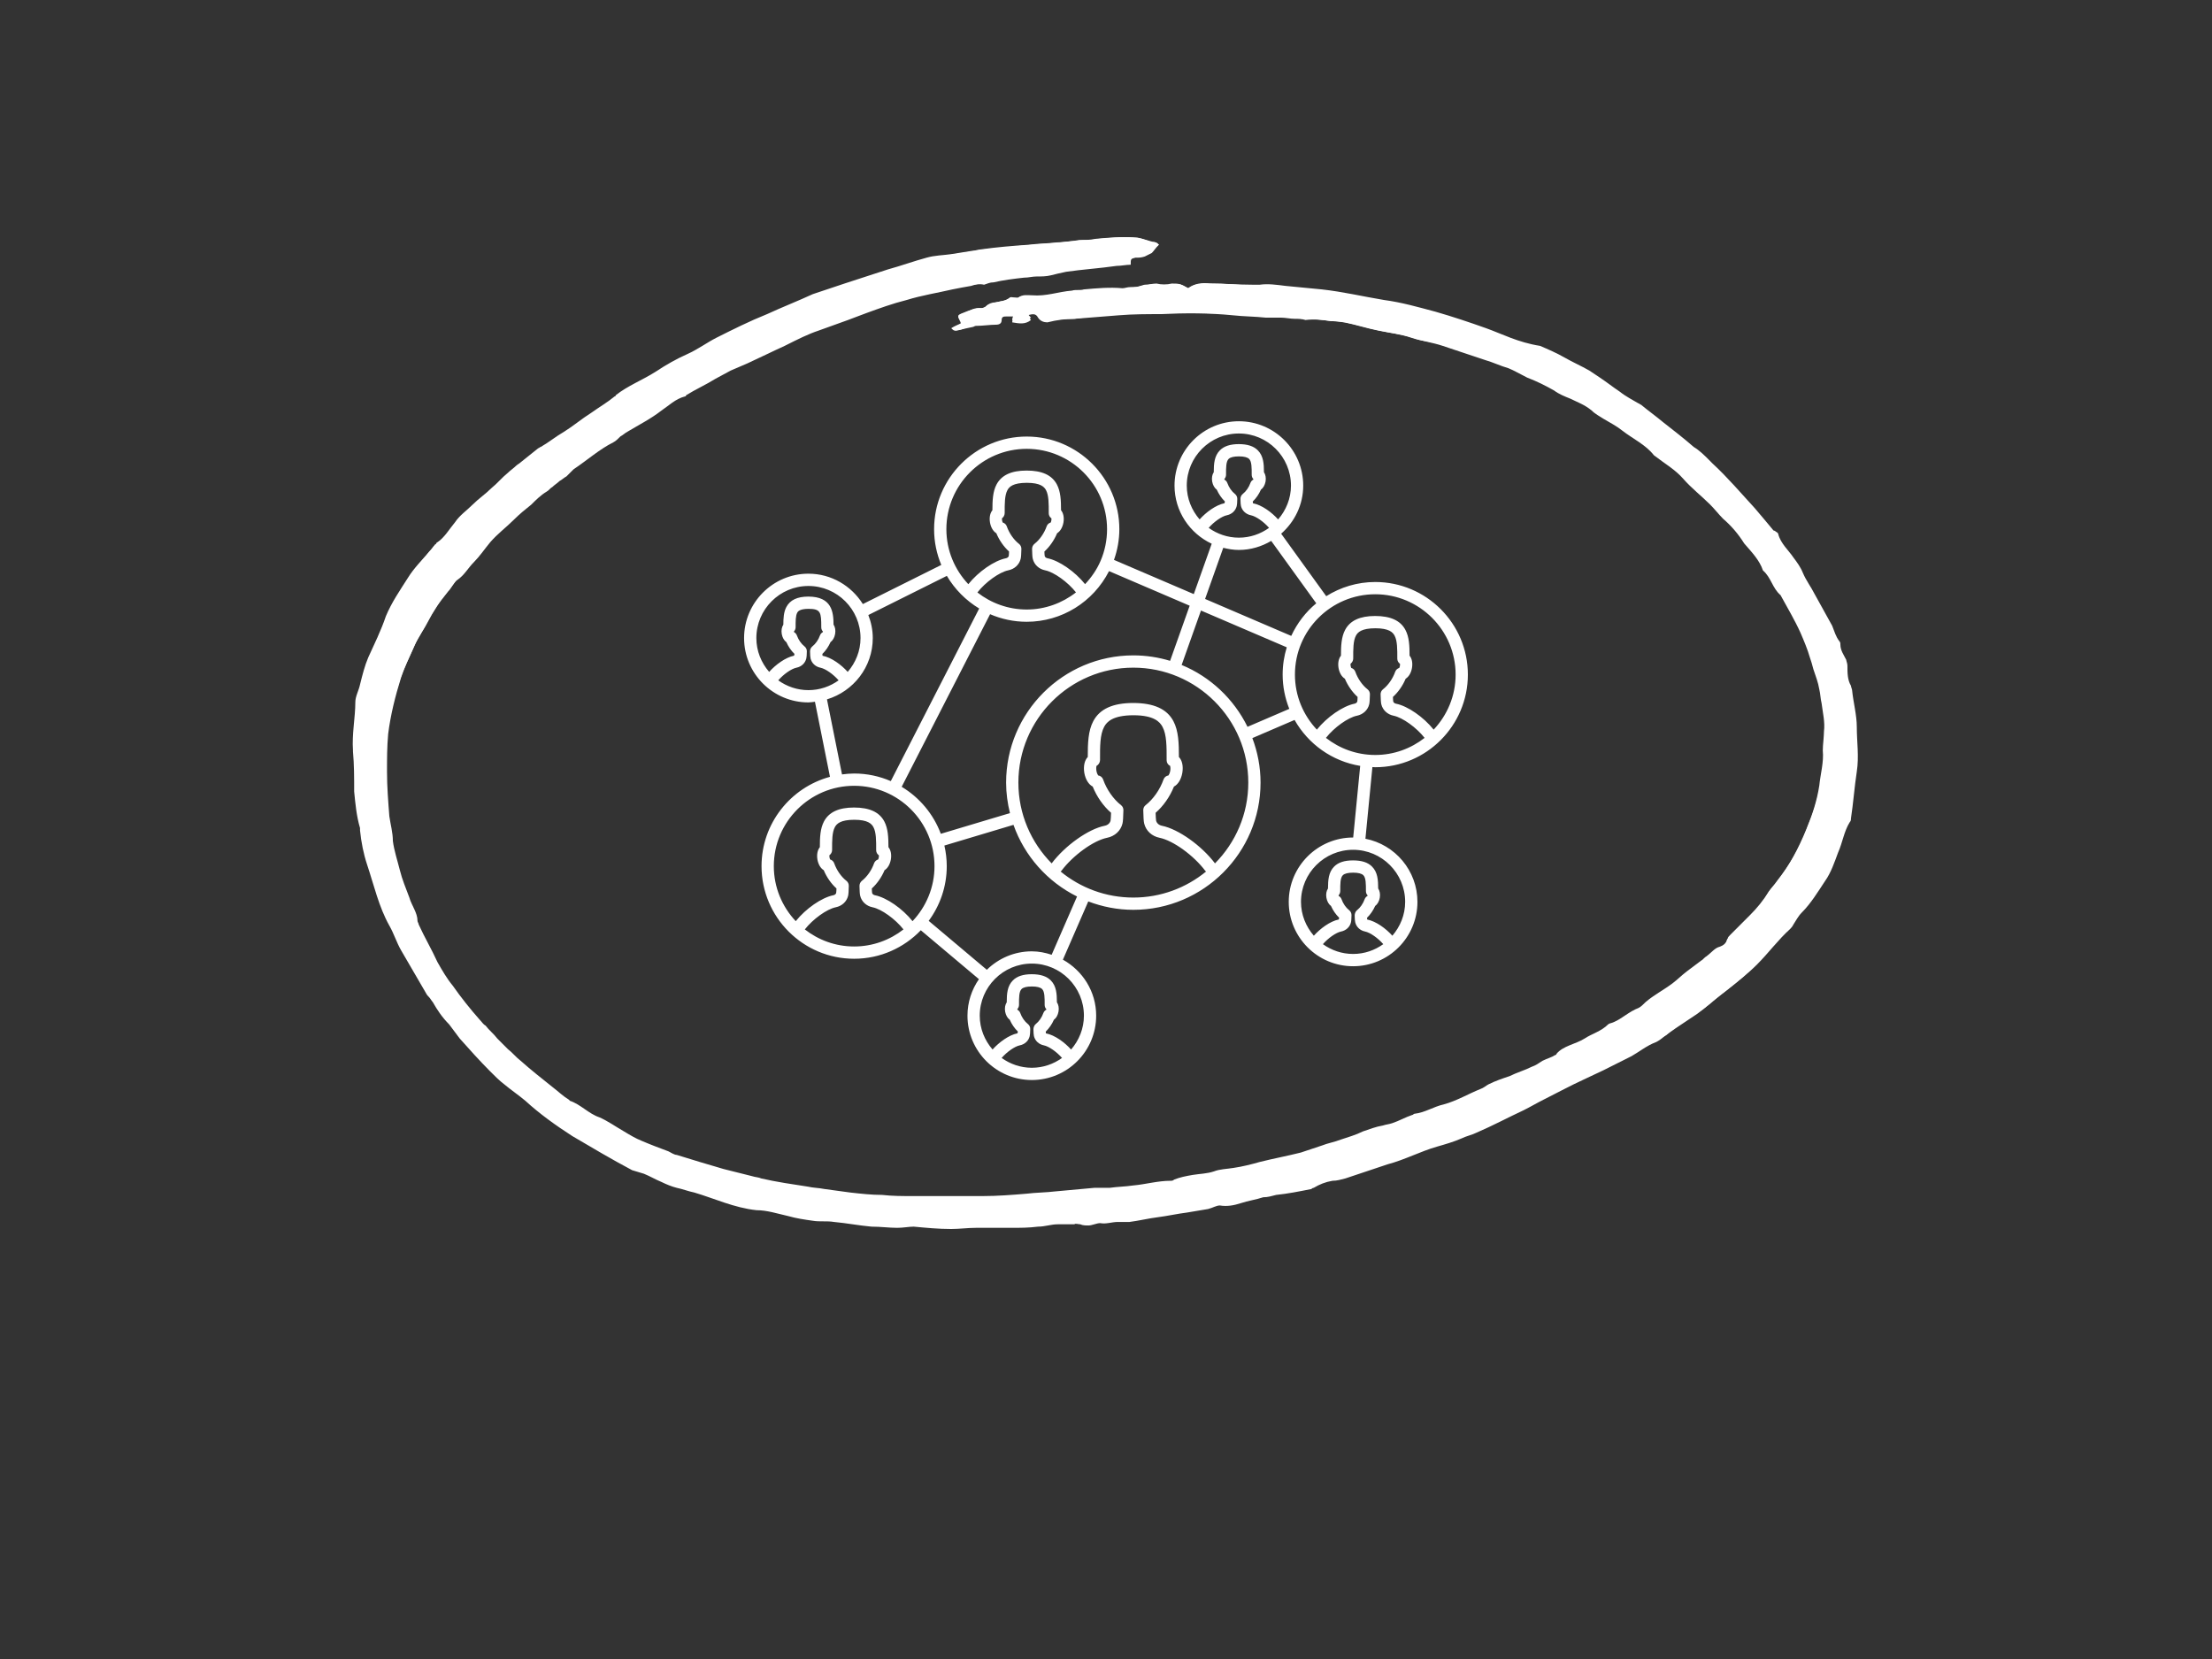
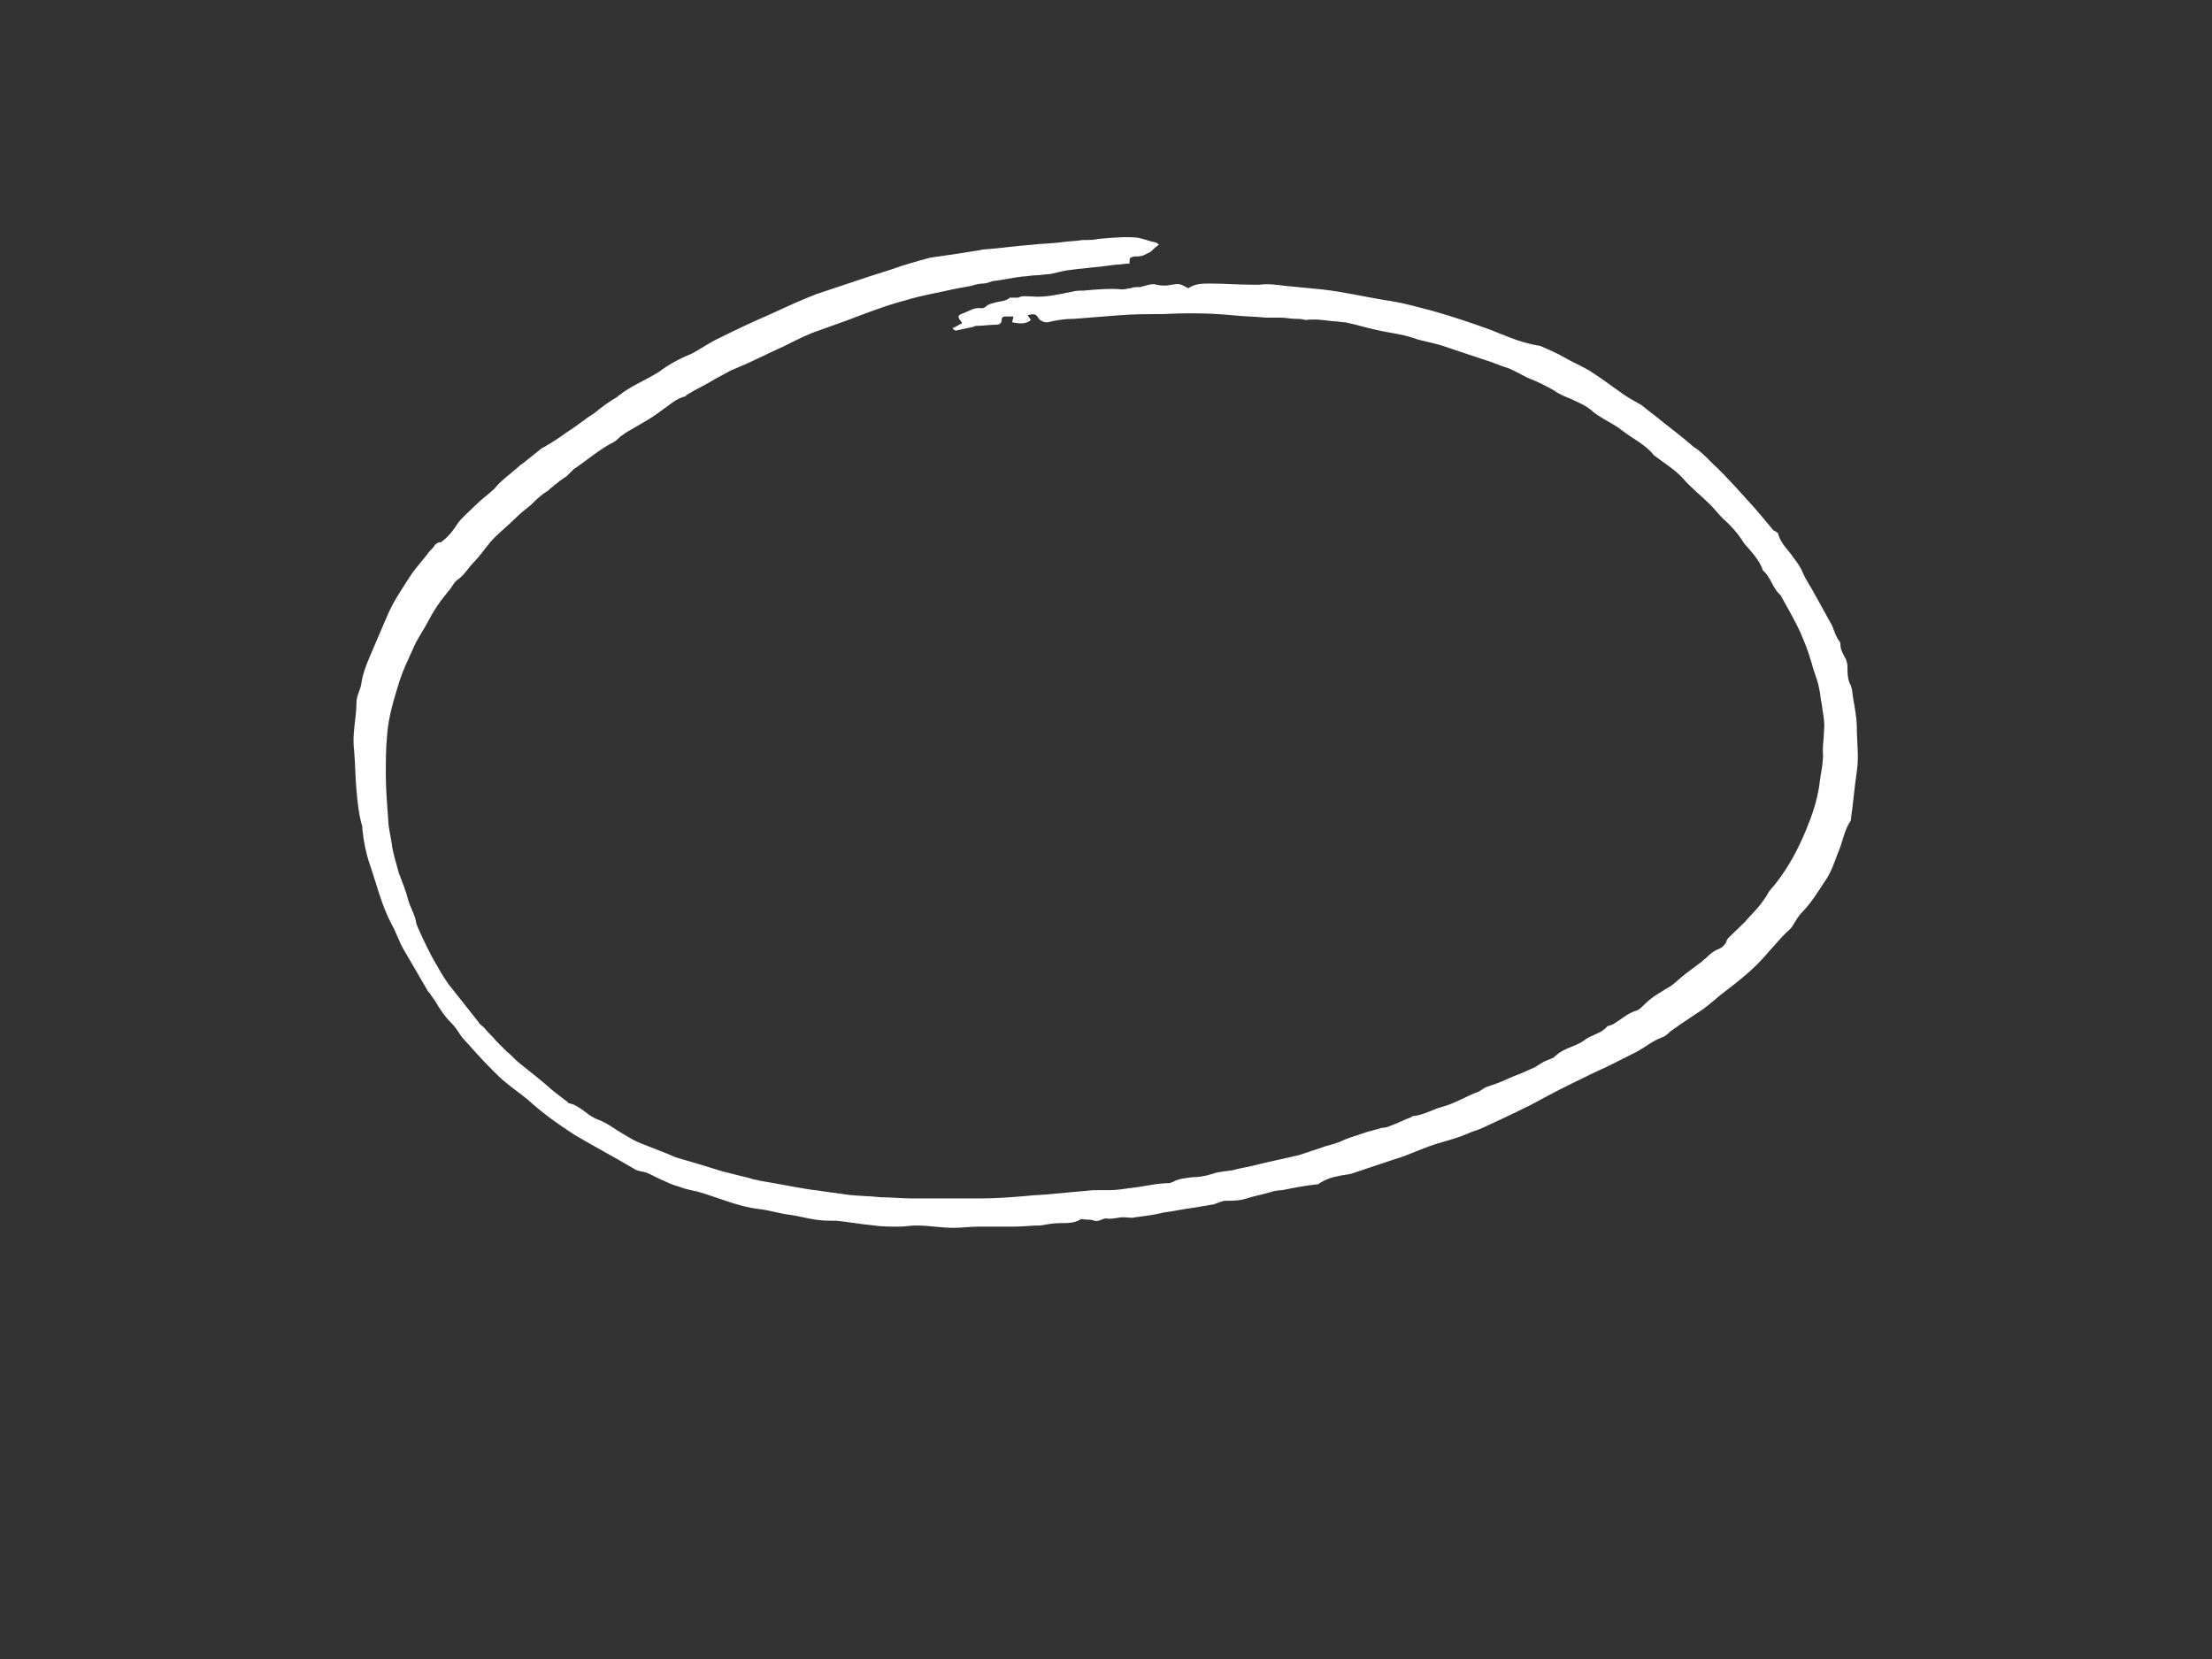
<svg xmlns="http://www.w3.org/2000/svg" width="456" zoomAndPan="magnify" viewBox="0 0 342 256.5" height="342" preserveAspectRatio="xMidYMid meet" version="1.0">
  <rect x="0" y="0" width="342" height="256.5" fill="#333333" stroke="none" />
  <defs>
    <clipPath id="8746a679a0">
      <path d="M 54 36.566 L 288 36.566 L 288 190 L 54 190 Z M 54 36.566 " clip-rule="nonzero" />
    </clipPath>
    <clipPath id="2cf18dd2fc">
-       <path d="M 54 36.566 L 287 36.566 L 287 190.016 L 54 190.016 Z M 54 36.566 " clip-rule="nonzero" />
-     </clipPath>
+       </clipPath>
    <clipPath id="d85f8246fe">
-       <path d="M 115.043 65 L 227 65 L 227 167 L 115.043 167 Z M 115.043 65 " clip-rule="nonzero" />
-     </clipPath>
+       </clipPath>
  </defs>
  <g clip-path="url(#8746a679a0)">
    <path fill="#ffffff" d="M 179.172 37.84 C 178.988 37.656 178.809 37.477 178.629 37.477 C 177.719 37.293 176.812 36.93 175.906 36.746 C 173.91 36.566 171.918 36.746 169.922 36.93 C 169.016 37.113 168.289 37.113 167.383 37.113 C 166.293 37.293 165.023 37.293 163.938 37.477 C 162.484 37.656 161.035 37.656 159.586 37.84 C 157.047 38.02 154.688 38.383 152.148 38.566 C 151.785 38.566 151.422 38.746 151.059 38.746 C 149.973 38.93 148.703 39.113 147.613 39.293 C 146.344 39.477 145.074 39.656 143.805 39.84 C 141.812 40.383 139.816 40.93 137.82 41.656 C 135.461 42.383 133.285 43.109 131.109 43.84 C 129.477 44.383 127.844 44.93 126.215 45.477 C 123.855 46.383 121.496 47.477 119.141 48.566 C 116.602 49.656 113.879 50.93 111.34 52.203 C 109.711 52.93 108.258 54.02 106.809 54.746 C 104.992 55.473 103.363 56.383 101.91 57.473 C 99.914 58.746 97.559 59.656 95.746 61.109 C 95.746 61.109 95.562 61.109 95.562 61.293 C 94.293 62.02 93.023 62.93 91.934 63.84 C 90.484 64.746 89.215 65.84 87.766 66.746 C 86.496 67.656 85.406 68.383 84.137 69.109 C 83.957 69.109 83.957 69.293 83.773 69.293 C 82.867 70.02 81.961 70.746 81.055 71.473 C 80.871 71.656 80.508 71.836 80.328 72.02 C 79.965 72.383 79.422 72.746 79.059 73.109 C 78.152 73.836 77.246 74.566 76.52 75.473 C 75.613 76.383 74.523 77.109 73.617 78.02 C 72.711 78.93 71.621 79.836 70.898 80.746 C 70.172 81.836 69.445 82.93 68.176 83.836 C 67.453 83.836 67.453 84.203 67.27 84.203 C 67.09 84.566 66.727 84.93 66.363 85.293 C 65.457 86.566 64.188 87.836 63.281 89.293 C 62.012 91.293 60.742 93.109 59.836 95.293 C 58.926 97.473 58.02 99.473 57.113 101.656 C 56.57 102.93 56.027 104.383 55.844 105.836 C 55.664 106.746 55.117 107.656 55.117 108.562 C 55.117 111.109 54.395 113.473 54.758 116.02 C 54.758 116.02 54.758 116.199 54.758 116.199 C 54.938 118.199 54.938 120.199 55.117 122.199 C 55.301 124.199 55.48 126.02 56.027 127.836 C 56.027 128.02 56.027 128.199 56.027 128.199 C 56.207 130.02 56.57 131.836 57.113 133.473 C 58.203 136.562 58.926 139.836 60.559 142.926 C 61.285 144.199 61.648 145.473 62.375 146.746 C 63.645 148.926 64.914 151.109 66.184 153.289 C 66.363 153.473 66.543 153.652 66.727 154.02 C 66.906 154.199 67.09 154.562 67.27 154.746 C 67.996 156.02 68.723 157.109 69.809 158.199 C 70.535 158.926 70.898 159.652 71.441 160.383 C 73.074 162.199 74.523 163.836 76.156 165.473 C 76.883 166.199 77.609 166.926 78.332 167.473 C 79.422 168.383 80.508 169.109 81.598 170.016 C 83.773 172.016 86.312 173.836 88.852 175.473 C 91.938 177.289 95.02 178.926 98.102 180.746 C 98.645 181.109 99.371 181.109 99.914 181.289 C 100.824 181.652 101.73 182.199 102.637 182.562 C 103.363 182.926 104.27 183.289 104.992 183.473 C 105.902 183.836 106.809 184.016 107.715 184.199 C 110.98 185.109 114.062 186.562 117.328 186.926 C 118.957 187.109 120.59 187.652 122.223 187.836 C 123.492 188.016 124.762 188.379 126.031 188.562 C 127.121 188.742 128.207 188.742 129.297 188.742 C 131.293 188.926 133.105 189.289 135.102 189.473 C 136.371 189.652 137.641 189.652 139.09 189.652 C 139.996 189.652 140.723 189.473 141.629 189.473 C 143.625 189.473 145.438 189.836 147.434 189.836 C 148.703 189.836 149.973 189.652 151.242 189.652 C 153.055 189.652 154.867 189.652 156.684 189.652 C 158.133 189.652 159.402 189.473 160.855 189.473 C 161.941 189.289 162.848 189.109 163.938 189.109 C 165.023 189.109 166.113 189.109 167.02 188.562 C 167.203 188.379 167.562 188.562 167.926 188.562 C 168.289 188.562 168.832 188.562 169.195 188.742 C 169.922 188.926 170.465 188.379 171.012 188.379 C 171.918 188.562 172.824 188.199 173.73 188.199 C 174.273 188.199 175 188.379 175.543 188.199 C 176.996 188.016 178.445 187.836 179.898 187.473 C 181.348 187.289 182.98 186.926 184.43 186.746 C 185.52 186.562 186.609 186.379 187.695 186.199 C 188.238 186.016 188.965 185.652 189.508 185.652 C 190.598 185.652 191.688 185.652 192.773 185.289 C 193.863 184.926 194.949 184.746 196.219 184.379 C 196.766 184.199 197.488 184.016 198.215 184.016 C 200.027 183.652 201.844 183.289 203.656 183.109 C 203.836 183.109 203.836 183.109 204.02 182.926 C 204.926 182.379 205.832 182.016 206.922 181.836 C 207.645 181.652 208.191 181.652 208.914 181.473 C 211.09 180.746 213.27 180.016 215.445 179.289 C 217.984 178.562 220.34 177.289 223.062 176.562 C 224.332 176.199 225.602 175.836 226.871 175.289 C 227.598 174.926 228.504 174.746 229.227 174.379 C 231.586 173.289 233.945 172.199 236.484 170.926 C 237.57 170.383 238.477 169.836 239.566 169.289 C 241.562 168.199 243.555 167.289 245.73 166.199 C 246.82 165.652 247.727 165.289 248.816 164.746 C 250.266 164.016 251.719 163.289 253.168 162.562 C 254.438 161.836 255.527 160.926 256.977 160.383 C 257.52 160.199 257.883 159.836 258.246 159.473 C 258.789 159.109 259.516 158.562 260.059 158.199 C 261.148 157.473 262.234 156.746 263.324 156.02 C 264.594 155.109 265.684 154.02 266.953 153.109 C 268.586 151.836 270.215 150.562 271.668 149.109 C 273.48 147.289 274.934 145.289 276.746 143.656 C 276.926 143.473 277.109 143.289 277.289 142.926 C 277.652 142.383 278.016 141.656 278.559 141.109 C 280.012 139.656 281.098 137.836 282.188 136.199 C 283.094 134.926 283.637 133.289 284.18 131.836 C 284.906 130.199 285.09 128.562 285.996 127.109 C 286.176 126.926 286.176 126.746 286.176 126.562 C 286.539 124.199 286.719 121.656 287.082 119.293 C 287.445 116.926 287.082 114.746 287.082 112.383 C 287.082 110.562 286.539 108.562 286.359 106.746 C 286.359 106.562 286.176 106.199 286.176 106.02 C 285.633 105.109 285.633 104.02 285.633 102.93 C 285.633 102.562 285.449 102.199 285.449 102.02 C 285.09 101.293 284.543 100.566 284.543 99.656 C 284.543 99.473 284.543 99.293 284.363 99.109 C 283.82 98.383 283.637 97.656 283.273 96.746 C 282.367 95.109 281.461 93.473 280.555 91.836 C 280.012 90.746 279.285 89.836 278.742 88.566 C 278.379 87.656 277.832 86.93 277.289 86.203 C 276.562 85.109 275.293 84.02 274.934 82.566 C 274.934 82.383 274.57 82.203 274.57 82.203 C 274.387 82.02 274.207 82.02 274.207 82.02 C 273.301 80.93 272.395 79.836 271.305 78.566 C 269.129 76.203 267.133 73.836 264.773 71.656 C 264.594 71.473 264.414 71.293 264.23 71.109 C 263.504 70.383 262.781 69.656 261.875 69.109 C 260.422 67.84 258.789 66.566 257.156 65.293 C 256.07 64.383 254.801 63.473 253.711 62.566 C 253.531 62.566 253.531 62.383 253.348 62.383 C 252.441 61.84 251.355 61.293 250.449 60.566 C 249.359 59.84 248.453 59.109 247.363 58.383 C 246.82 58.02 246.277 57.656 245.73 57.293 C 244.461 56.566 243.191 56.02 241.922 55.293 C 240.652 54.566 239.383 54.02 238.113 53.477 C 234.668 52.93 232.312 51.656 229.773 50.746 C 227.234 49.84 224.512 48.93 221.973 48.203 C 219.254 47.477 216.715 46.746 213.992 46.383 C 210.73 45.84 207.645 45.109 204.383 44.746 C 202.566 44.566 200.574 44.383 198.758 44.203 C 197.309 44.02 196.039 43.84 194.77 44.02 C 194.406 44.02 194.043 44.02 193.68 44.02 C 191.504 44.02 189.328 43.84 187.152 43.84 C 185.883 43.84 184.793 43.84 183.707 44.566 C 182.438 43.84 182.254 43.84 181.168 44.02 C 180.441 44.203 179.535 44.203 178.809 44.02 C 178.266 43.84 177.539 44.02 176.996 44.203 C 176.812 44.203 176.449 44.383 176.27 44.383 C 175.727 44.383 175.18 44.383 174.82 44.566 C 174.457 44.566 173.91 44.746 173.551 44.746 C 171.555 44.566 169.559 44.746 167.562 44.93 C 167.02 44.93 166.293 44.93 165.75 45.109 C 163.754 45.477 161.762 46.02 159.586 45.84 C 158.859 45.84 158.133 45.656 157.406 46.02 C 157.227 46.02 157.047 46.02 156.863 46.02 C 156.684 46.02 156.32 46.02 156.137 46.02 C 155.594 46.566 154.688 46.566 153.961 46.746 C 153.418 46.93 153.055 46.93 152.512 47.293 C 152.512 47.477 151.969 47.656 151.785 47.656 C 150.699 47.477 149.973 48.02 149.066 48.383 C 147.977 48.746 147.977 48.93 148.703 49.84 C 148.703 49.84 148.703 50.02 148.703 50.02 C 148.16 50.203 147.797 50.566 147.25 50.746 C 147.434 50.93 147.613 51.109 147.797 51.109 C 148.703 50.93 149.43 50.746 150.336 50.566 C 150.516 50.566 150.699 50.383 150.879 50.383 C 151.969 50.383 153.055 50.203 153.961 50.203 C 154.508 50.203 154.867 50.02 154.867 49.477 C 154.867 48.93 155.23 48.93 155.594 48.93 C 155.957 48.93 156.32 48.93 156.684 48.93 C 156.684 49.293 156.5 49.477 156.5 49.84 C 157.59 50.02 158.496 50.203 159.402 49.477 C 159.223 49.293 159.039 48.93 158.859 48.746 C 159.586 48.566 160.129 48.383 160.492 49.109 C 160.855 49.656 161.398 49.84 161.941 49.84 C 163.395 49.477 164.664 49.293 166.113 49.293 C 168.473 49.109 170.648 48.93 173.004 48.746 C 175.18 48.566 177.359 48.566 179.535 48.566 C 183.16 48.383 186.969 48.383 190.598 48.746 C 192.23 48.93 194.043 48.93 195.676 49.109 C 196.039 49.109 196.582 49.109 196.945 49.109 C 197.309 49.109 197.672 49.109 198.035 49.109 C 198.758 49.109 199.484 49.293 200.211 49.293 C 200.754 49.293 201.297 49.293 201.844 49.477 C 203.293 49.293 204.562 49.477 206.012 49.656 C 206.738 49.656 207.465 49.84 208.008 49.84 C 209.82 50.203 211.453 50.746 213.27 51.109 C 214.898 51.477 216.715 51.656 218.348 52.203 C 219.797 52.746 221.43 52.93 223.062 53.477 C 225.238 54.203 227.414 54.93 229.59 55.656 C 230.859 56.02 231.949 56.566 233.219 56.93 C 234.125 57.293 235.031 57.84 236.121 58.383 C 237.57 58.93 239.023 59.656 240.293 60.383 C 241.016 60.93 241.922 61.293 242.832 61.656 C 243.918 62.203 245.008 62.566 246.094 63.473 C 246.641 64.02 247.363 64.383 247.91 64.746 C 248.816 65.293 249.902 65.84 250.809 66.566 C 252.441 67.84 254.438 68.746 255.707 70.383 C 257.34 71.656 258.973 72.566 260.242 74.02 C 261.512 75.473 263.145 76.746 264.414 78.02 C 265.137 78.746 265.684 79.473 266.406 80.203 C 267.676 81.293 268.766 82.566 269.672 84.02 C 270.762 85.293 272.031 86.566 272.574 88.199 C 273.844 89.293 274.023 90.93 275.293 92.02 C 276.383 94.02 277.473 95.836 278.379 97.836 C 278.922 99.109 279.465 100.383 279.828 101.656 C 280.012 102.199 280.191 102.746 280.371 103.473 C 280.734 104.562 281.098 105.473 281.281 106.562 C 281.461 107.293 281.461 108.02 281.641 108.746 C 281.824 110.199 282.188 111.656 282.004 113.109 C 282.004 114.02 281.824 115.109 281.824 116.02 C 282.004 117.836 281.461 119.656 281.281 121.473 C 280.918 123.836 280.191 126.02 279.285 128.199 C 278.016 131.289 276.562 134.02 274.57 136.562 C 274.207 137.109 273.664 137.473 273.301 138.199 C 272.574 139.473 271.484 140.746 270.398 141.836 C 269.492 142.926 268.402 143.836 267.316 144.926 C 267.133 145.109 266.953 145.289 266.953 145.473 C 266.77 146.02 266.227 146.562 265.684 146.746 C 264.773 147.109 264.23 147.652 263.688 148.199 C 263.324 148.383 263.145 148.746 262.781 148.926 C 262.055 149.473 261.328 150.02 260.605 150.562 C 259.879 151.109 259.152 151.836 258.426 152.383 C 256.977 153.289 255.527 154.02 254.258 155.289 C 253.895 155.652 253.531 156.02 253.168 156.199 C 251.719 156.562 250.629 157.652 249.359 158.383 C 248.996 158.562 248.633 158.562 248.453 158.746 C 247.547 159.836 245.914 160.016 244.824 160.926 C 243.555 161.836 241.742 162.016 240.473 163.289 C 240.473 163.289 240.293 163.289 240.293 163.473 C 239.566 163.836 238.84 164.016 238.297 164.383 C 237.754 164.746 237.207 165.109 236.664 165.289 C 235.574 165.836 234.488 166.199 233.219 166.746 C 232.129 167.289 231.043 167.652 229.953 168.016 C 229.41 168.199 229.047 168.562 228.684 168.746 C 226.688 169.473 225.059 170.562 223.062 171.109 C 221.609 171.473 220.16 172.383 218.527 172.562 C 218.348 172.562 218.348 172.562 218.164 172.746 C 217.078 173.109 216.168 173.652 215.082 174.016 C 214.719 174.199 214.176 174.379 213.629 174.379 C 212.543 174.746 211.453 174.926 210.547 175.289 C 209.461 175.652 208.191 176.016 207.102 176.562 C 206.195 176.926 205.105 177.109 204.199 177.473 C 203.113 177.836 202.023 178.199 200.934 178.562 C 198.758 179.109 196.766 179.473 194.586 180.016 C 193.316 180.379 191.867 180.562 190.598 180.926 C 189.508 181.109 188.602 181.109 187.516 181.473 C 186.426 181.836 185.34 182.016 184.25 182.016 C 183.16 182.199 182.254 182.199 181.348 182.746 C 181.168 182.746 180.984 182.926 180.805 182.926 C 178.809 182.926 176.812 183.473 175 183.652 C 173.73 183.836 172.641 184.016 171.371 184.016 C 170.648 184.016 169.742 184.016 169.016 184.016 C 167.02 184.199 165.023 184.379 163.031 184.562 C 161.578 184.746 159.945 184.746 158.496 184.926 C 156.32 185.109 153.961 185.289 151.785 185.289 C 150.152 185.289 148.34 185.289 146.707 185.289 C 144.711 185.289 142.898 185.289 140.902 185.289 C 139.273 185.289 137.82 185.109 136.188 185.109 C 134.555 184.926 132.926 184.926 131.293 184.746 C 130.023 184.562 128.57 184.379 127.301 184.199 C 126.395 184.016 125.668 184.016 124.762 183.836 C 122.406 183.473 119.867 182.926 117.508 182.562 C 116.965 182.379 116.418 182.379 116.059 182.199 C 114.605 181.836 113.156 181.473 111.703 181.109 C 109.348 180.379 106.988 179.652 104.449 178.926 C 104.086 178.746 103.543 178.562 103.18 178.379 C 101.73 177.836 100.461 177.289 99.008 176.746 C 98.102 176.379 97.195 175.836 96.289 175.289 C 95.02 174.562 93.93 173.652 92.48 173.109 C 90.848 172.562 89.758 170.926 87.945 170.562 C 87.945 170.562 87.766 170.562 87.766 170.383 C 87.039 169.836 86.312 169.289 85.406 168.562 C 83.773 167.109 82.141 165.836 80.328 164.383 C 79.602 163.836 79.059 163.109 78.332 162.562 C 77.789 162.016 77.246 161.473 76.699 160.926 C 76.156 160.199 75.43 159.652 74.887 158.926 C 74.523 158.562 74.16 158.383 73.98 158.02 C 72.531 156.199 71.262 154.562 69.809 152.746 C 68.902 151.652 68.176 150.383 67.453 149.109 C 66.363 147.289 65.457 145.289 64.551 143.289 C 64.551 143.109 64.367 142.926 64.367 142.746 C 64.188 141.473 63.461 140.383 63.098 139.109 C 62.734 137.656 62.191 136.383 61.648 134.926 C 61.285 133.473 60.742 132.02 60.559 130.383 C 60.379 129.109 60.016 127.836 60.016 126.562 C 59.836 124.199 59.652 122.02 59.652 119.656 C 59.652 117.656 59.652 115.836 59.836 113.836 C 60.016 110.93 60.922 108.02 61.828 105.109 C 62.375 103.473 63.098 102.02 63.824 100.383 C 64.188 99.473 64.73 98.566 65.273 97.656 C 66 96.566 66.543 95.293 67.27 94.199 C 67.812 93.293 68.539 92.383 69.266 91.473 C 69.809 90.93 70.172 90.02 70.715 89.656 C 71.805 88.93 72.348 87.836 73.254 86.93 C 74.16 86.02 74.887 84.93 75.793 83.836 C 76.883 82.566 78.332 81.473 79.422 80.383 C 80.328 79.473 81.234 78.746 82.141 78.02 C 82.867 77.293 83.594 76.566 84.5 76.02 C 84.863 75.836 85.043 75.473 85.406 75.293 C 85.77 74.93 86.133 74.746 86.496 74.383 C 86.855 74.203 87.219 73.836 87.582 73.656 C 87.945 73.293 88.309 72.93 88.672 72.566 C 90.848 71.109 92.66 69.473 94.836 68.383 C 95.199 68.203 95.562 67.84 95.926 67.473 C 96.289 67.293 96.652 66.93 97.016 66.746 C 98.828 65.656 100.641 64.746 102.273 63.473 C 103.363 62.746 104.449 61.656 105.902 61.293 C 106.082 61.293 106.082 61.109 106.082 61.109 C 107.531 60.203 109.164 59.473 110.617 58.566 C 111.34 58.203 112.25 57.656 112.973 57.293 C 113.879 56.93 114.605 56.566 115.512 56.203 C 117.508 55.293 119.32 54.383 121.316 53.477 C 123.492 52.383 124.945 51.656 126.574 51.109 C 128.027 50.566 129.66 50.02 131.109 49.477 C 132.016 49.109 133.105 48.746 134.012 48.383 C 136.008 47.656 138.004 46.93 140.18 46.383 C 142.535 45.656 144.895 45.293 147.25 44.746 C 148.16 44.566 149.066 44.383 150.152 44.203 C 150.699 44.02 151.422 43.84 151.969 43.84 C 152.512 43.84 152.875 43.656 153.418 43.477 C 155.051 43.293 156.5 42.93 158.133 42.746 C 158.859 42.746 159.402 42.566 160.129 42.566 C 160.855 42.566 161.578 42.383 162.305 42.383 C 163.031 42.203 163.938 42.02 164.664 41.84 C 167.203 41.477 169.922 41.293 172.461 40.93 C 173.188 40.93 173.91 40.746 174.637 40.746 C 174.637 39.84 174.637 39.84 175.363 39.656 C 175.906 39.656 176.27 39.656 176.812 39.477 C 177.176 39.293 177.539 39.113 177.902 38.93 C 178.266 38.566 178.629 38.203 179.172 37.84 Z M 179.172 37.84 " fill-opacity="1" fill-rule="nonzero" />
  </g>
  <g clip-path="url(#2cf18dd2fc)">
-     <path fill="#ffffff" d="M 179.172 37.84 C 178.629 38.383 178.445 38.746 178.082 39.113 C 177.719 39.293 177.359 39.477 176.996 39.656 C 176.449 39.84 176.09 39.84 175.543 39.84 C 174.82 40.02 174.82 40.02 174.82 40.93 C 174.094 40.93 173.367 41.109 172.641 41.109 C 170.102 41.477 167.383 41.656 164.844 42.02 C 163.938 42.203 163.211 42.383 162.484 42.566 C 161.762 42.746 161.035 42.746 160.309 42.746 C 159.586 42.746 159.039 42.93 158.316 42.93 C 156.684 43.109 155.23 43.293 153.598 43.656 C 153.055 43.656 152.691 43.84 152.148 44.02 C 151.422 43.84 150.699 44.02 150.152 44.02 C 149.246 44.203 148.34 44.383 147.25 44.566 C 144.895 45.109 142.535 45.656 140.18 46.203 C 138.184 46.746 136.008 47.477 134.012 48.203 C 133.105 48.566 132.016 48.93 131.109 49.293 C 129.66 49.84 128.027 50.383 126.574 50.93 C 124.945 51.656 123.312 52.203 121.68 52.93 C 119.684 53.84 117.871 54.746 115.875 55.656 C 114.969 56.02 114.242 56.383 113.336 56.746 C 112.43 57.109 111.703 57.656 110.98 58.02 C 109.527 58.93 107.895 59.656 106.445 60.566 C 106.445 60.566 106.262 60.746 106.262 60.746 C 104.812 61.109 103.906 62.203 102.637 62.93 C 101.004 64.02 99.191 65.109 97.375 66.203 C 97.016 66.383 96.652 66.746 96.289 66.93 C 95.926 67.293 95.562 67.473 95.199 67.84 C 93.023 68.93 91.027 70.746 89.035 72.02 C 88.672 72.383 88.309 72.746 87.945 73.109 C 87.582 73.473 87.219 73.656 86.855 73.836 C 86.496 74.203 86.133 74.383 85.77 74.746 C 85.406 74.93 85.227 75.293 84.863 75.473 C 83.957 76.02 83.23 76.746 82.504 77.473 C 81.598 78.203 80.691 79.109 79.785 79.836 C 78.516 80.93 77.246 82.02 76.156 83.293 C 75.25 84.199 74.523 85.473 73.617 86.383 C 72.531 87.473 71.805 88.566 70.898 89.293 C 70.352 89.836 69.992 90.566 69.445 91.109 C 68.723 92.02 67.996 92.93 67.453 93.836 C 66.727 94.93 66 96.199 65.457 97.293 C 64.914 98.199 64.367 99.109 64.004 100.02 C 63.281 101.656 62.555 103.109 62.012 104.746 C 61.105 107.656 60.379 110.562 60.016 113.473 C 59.836 115.473 59.836 117.293 59.836 119.293 C 59.836 121.656 60.016 123.836 60.195 126.199 C 60.379 127.473 60.742 128.746 60.742 130.02 C 60.922 131.473 61.465 133.109 61.828 134.562 C 62.191 136.02 62.734 137.289 63.281 138.746 C 63.645 140.02 64.551 141.109 64.551 142.383 C 64.551 142.562 64.73 142.746 64.73 142.926 C 65.637 144.926 66.727 146.746 67.633 148.746 C 68.359 150.02 69.082 151.289 69.992 152.383 C 71.262 154.199 72.711 156.02 74.16 157.652 C 74.523 158.016 74.707 158.383 75.07 158.562 C 75.613 159.289 76.34 159.836 76.883 160.562 C 77.426 161.109 77.969 161.652 78.516 162.199 C 79.238 162.746 79.785 163.473 80.508 164.016 C 82.141 165.473 83.773 166.746 85.586 168.199 C 86.312 168.746 87.039 169.473 87.945 170.016 C 87.945 170.016 88.125 170.199 88.125 170.199 C 89.758 170.746 91.027 172.199 92.66 172.746 C 93.93 173.289 95.199 174.199 96.469 174.926 C 97.375 175.473 98.285 176.016 99.191 176.379 C 100.461 176.926 101.91 177.473 103.363 178.016 C 103.723 178.199 104.27 178.562 104.633 178.562 C 106.988 179.289 109.348 180.016 111.887 180.746 C 113.336 181.109 114.789 181.473 116.238 181.836 C 116.781 182.016 117.328 182.016 117.688 182.199 C 120.047 182.746 122.586 183.109 124.945 183.473 C 125.668 183.652 126.574 183.652 127.484 183.836 C 128.754 184.016 130.203 184.199 131.473 184.379 C 133.105 184.562 134.738 184.746 136.371 184.746 C 138.004 184.926 139.453 184.926 141.086 184.926 C 143.082 184.926 144.895 184.926 146.891 184.926 C 148.52 184.926 150.336 184.926 151.969 184.926 C 154.145 184.926 156.5 184.746 158.676 184.562 C 160.129 184.379 161.762 184.379 163.211 184.199 C 165.207 184.016 167.203 183.836 169.195 183.652 C 169.922 183.652 170.828 183.652 171.555 183.652 C 172.824 183.473 173.91 183.473 175.18 183.289 C 177.176 183.109 178.988 182.562 180.984 182.562 C 181.168 182.562 181.348 182.562 181.531 182.379 C 182.438 182.016 183.344 181.836 184.43 181.652 C 185.52 181.473 186.609 181.473 187.695 181.109 C 188.602 180.746 189.691 180.746 190.777 180.562 C 192.047 180.379 193.5 180.016 194.77 179.652 C 196.945 179.109 198.941 178.746 201.117 178.199 C 202.203 177.836 203.293 177.473 204.383 177.109 C 205.289 176.746 206.375 176.562 207.281 176.199 C 208.371 175.836 209.641 175.473 210.73 174.926 C 211.816 174.562 212.723 174.199 213.812 174.016 C 214.355 173.836 214.719 173.836 215.262 173.652 C 216.352 173.289 217.258 172.746 218.348 172.383 C 218.527 172.383 218.527 172.199 218.707 172.199 C 220.34 172.016 221.609 171.109 223.242 170.746 C 225.238 170.199 227.051 169.109 228.867 168.383 C 229.41 168.199 229.773 167.836 230.137 167.652 C 231.223 167.109 232.312 166.746 233.398 166.383 C 234.488 165.836 235.758 165.473 236.844 164.926 C 237.391 164.746 237.934 164.383 238.477 164.016 C 239.203 163.652 239.93 163.473 240.473 163.109 C 240.473 163.109 240.652 163.109 240.652 162.926 C 241.742 161.652 243.555 161.473 245.008 160.562 C 246.094 159.836 247.547 159.473 248.633 158.383 C 248.816 158.199 249.18 158.199 249.539 158.016 C 250.809 157.473 251.898 156.383 253.348 155.836 C 253.711 155.652 254.074 155.289 254.438 154.926 C 255.707 153.836 257.156 153.109 258.609 152.02 C 259.336 151.473 260.059 150.746 260.785 150.199 C 261.512 149.652 262.234 149.109 262.961 148.562 C 263.324 148.383 263.504 148.02 263.867 147.836 C 264.594 147.289 265.137 146.562 265.863 146.383 C 266.406 146.199 266.953 145.836 267.133 145.109 C 267.133 144.926 267.312 144.746 267.496 144.562 C 268.582 143.473 269.492 142.562 270.578 141.473 C 271.668 140.383 272.574 139.289 273.48 137.836 C 273.844 137.289 274.387 136.746 274.75 136.199 C 276.746 133.656 278.379 130.926 279.465 127.836 C 280.371 125.656 281.098 123.473 281.461 121.109 C 281.824 119.293 282.188 117.473 282.004 115.656 C 282.004 114.746 282.004 113.836 282.188 112.746 C 282.367 111.293 282.004 109.836 281.824 108.383 C 281.641 107.656 281.641 106.93 281.461 106.199 C 281.281 105.109 280.734 104.199 280.555 103.109 C 280.371 102.562 280.191 101.836 280.012 101.293 C 279.465 100.02 279.102 98.746 278.559 97.473 C 277.652 95.473 276.383 93.656 275.477 91.656 C 274.387 90.566 274.023 88.93 272.754 87.836 C 272.211 86.199 270.941 84.93 269.852 83.656 C 268.766 82.383 267.859 80.93 266.59 79.836 C 265.863 79.293 265.32 78.383 264.594 77.656 C 263.145 76.383 261.691 75.109 260.422 73.656 C 258.973 72.203 257.34 71.109 255.887 70.02 C 254.438 68.383 252.625 67.473 250.992 66.203 C 250.086 65.473 248.996 64.93 248.09 64.383 C 247.547 64.02 246.82 63.656 246.277 63.109 C 245.371 62.203 244.281 61.84 243.012 61.293 C 242.105 60.93 241.379 60.566 240.473 60.02 C 239.203 59.109 237.754 58.566 236.301 58.02 C 235.395 57.656 234.488 57.109 233.398 56.566 C 232.312 56.02 231.043 55.656 229.773 55.293 C 227.598 54.566 225.418 53.84 223.242 53.109 C 221.43 52.93 219.797 52.746 218.164 52.203 C 216.531 51.656 214.898 51.477 213.086 51.109 C 211.273 50.746 209.641 50.203 207.828 49.84 C 207.102 49.656 206.375 49.656 205.832 49.656 C 204.562 49.477 203.293 49.293 202.023 49.293 C 201.48 49.293 200.934 49.293 200.391 49.109 C 199.664 49.109 198.941 48.93 198.215 48.93 C 197.852 48.93 197.488 48.93 197.125 48.93 C 196.766 48.93 196.219 48.93 195.855 48.93 C 194.227 48.746 192.41 48.746 190.777 48.566 C 187.152 48.383 183.344 48.383 179.715 48.383 C 177.539 48.383 175.363 48.383 173.188 48.566 C 170.648 48.746 168.473 48.93 166.113 49.293 C 164.664 49.293 163.395 49.477 161.941 49.477 C 161.398 49.477 160.672 49.293 160.492 48.746 C 160.129 48.02 159.586 48.383 158.859 48.383 C 159.039 48.746 159.223 48.93 159.402 49.109 C 158.496 49.84 157.59 49.84 156.5 49.477 C 156.5 49.109 156.684 48.93 156.684 48.566 C 156.32 48.566 155.957 48.566 155.594 48.566 C 155.23 48.566 154.867 48.746 154.867 49.109 C 154.867 49.656 154.508 49.84 153.961 49.84 C 152.875 49.84 151.785 50.02 150.879 50.02 C 150.699 50.02 150.516 50.203 150.336 50.203 C 149.246 50.746 148.52 51.109 147.613 51.109 C 147.434 51.109 147.25 50.93 147.07 50.746 C 147.613 50.383 148.16 50.203 148.52 50.02 C 148.52 49.84 148.52 49.84 148.52 49.84 C 147.977 48.746 147.977 48.746 148.883 48.383 C 149.789 48.02 150.699 47.656 151.605 47.656 C 151.969 47.656 152.328 47.477 152.512 47.293 C 152.875 46.93 153.418 46.746 153.961 46.746 C 154.688 46.566 155.414 46.566 156.137 46.02 C 156.32 45.84 156.684 46.02 156.863 46.02 C 157.047 46.02 157.406 46.203 157.406 46.02 C 158.133 45.477 158.859 45.656 159.586 45.656 C 161.762 45.84 163.574 45.109 165.75 44.93 C 166.293 44.746 167.02 44.93 167.562 44.746 C 169.559 44.566 171.555 44.383 173.551 44.566 C 173.91 44.566 174.273 44.383 174.82 44.383 C 175.363 44.383 175.906 44.383 176.27 44.203 C 176.449 44.203 176.812 44.02 176.996 44.02 C 177.539 44.02 178.266 43.84 178.809 43.84 C 179.535 44.02 180.441 44.02 181.168 43.84 C 182.254 43.84 182.438 43.84 183.707 44.566 C 184.613 43.84 185.883 43.656 187.152 43.84 C 189.328 43.84 191.504 44.02 193.68 44.203 C 194.043 44.203 194.406 44.203 194.77 44.203 C 196.039 44.02 197.309 44.203 198.758 44.383 C 200.574 44.566 202.566 44.746 204.383 44.93 C 207.645 45.109 210.73 46.02 213.992 46.566 C 216.715 47.109 219.434 47.656 221.973 48.383 C 224.695 49.109 227.234 50.02 229.773 50.93 C 232.312 51.84 234.668 53.109 237.207 54.203 C 238.477 54.746 239.746 55.473 241.016 56.02 C 242.285 56.746 243.555 57.293 244.824 58.02 C 245.371 58.383 245.914 58.746 246.457 59.109 C 247.547 59.84 248.453 60.566 249.539 61.293 C 250.449 61.84 251.535 62.383 252.441 63.109 C 252.625 63.109 252.625 63.293 252.805 63.293 C 253.895 64.203 255.164 65.109 256.25 66.02 C 257.883 67.293 259.336 68.566 260.965 69.836 C 261.691 70.566 262.418 71.293 263.324 71.836 C 263.504 72.02 263.688 72.203 263.867 72.383 C 266.227 74.383 268.402 76.93 270.398 79.293 C 271.305 80.383 272.395 81.473 273.301 82.746 C 273.48 82.93 273.664 82.93 273.664 82.93 C 273.844 83.109 274.023 83.109 274.023 83.293 C 274.387 84.746 275.656 85.656 276.383 86.93 C 276.926 87.656 277.473 88.383 277.832 89.293 C 278.379 90.383 279.102 91.473 279.648 92.566 C 280.555 94.199 281.461 95.836 282.367 97.473 C 282.73 98.199 282.91 99.109 283.457 99.836 C 283.637 100.02 283.637 100.199 283.637 100.383 C 283.637 101.293 284 102.02 284.543 102.746 C 284.727 103.109 284.727 103.293 284.727 103.656 C 284.727 104.746 284.906 105.656 285.27 106.746 C 285.449 106.93 285.449 107.109 285.449 107.473 C 285.812 109.293 286.176 111.293 286.176 113.109 C 286.176 115.473 286.539 117.656 286.176 120.02 C 285.812 122.383 285.633 124.926 285.27 127.293 C 285.27 127.473 285.27 127.656 285.09 127.836 C 284.18 129.289 283.82 131.109 283.273 132.562 C 282.73 134.02 282.188 135.656 281.281 136.926 C 280.191 138.562 279.102 140.383 277.652 141.836 C 277.109 142.383 276.746 143.109 276.383 143.652 C 276.203 143.836 276.02 144.199 275.84 144.383 C 274.023 146.02 272.574 148.02 270.762 149.836 C 269.309 151.289 267.676 152.562 266.043 153.836 C 264.773 154.746 263.688 155.836 262.418 156.746 C 261.328 157.473 260.242 158.199 259.152 158.926 C 258.609 159.289 257.883 159.836 257.34 160.199 C 256.977 160.562 256.434 160.926 256.07 161.109 C 254.617 161.652 253.531 162.562 252.262 163.289 C 250.809 164.016 249.359 164.746 247.91 165.473 C 246.82 166.016 245.914 166.383 244.824 166.926 C 242.832 167.836 240.836 168.926 238.66 170.016 C 237.57 170.562 236.664 171.109 235.574 171.652 C 233.219 172.746 230.859 174.016 228.32 175.109 C 227.598 175.473 226.688 175.652 225.965 176.016 C 224.695 176.562 223.426 176.926 222.156 177.289 C 219.617 178.016 217.258 179.289 214.539 180.016 C 212.359 180.746 210.184 181.473 208.008 182.199 C 207.281 182.379 206.738 182.562 206.012 182.562 C 204.926 182.746 204.02 183.109 203.113 183.652 C 203.113 183.652 202.93 183.652 202.75 183.836 C 200.934 184.199 199.121 184.562 197.309 184.746 C 196.582 184.926 196.039 185.109 195.312 185.109 C 194.227 185.473 192.957 185.652 191.867 186.016 C 190.777 186.379 189.691 186.562 188.602 186.379 C 188.059 186.379 187.516 186.742 186.789 186.926 C 185.699 187.109 184.613 187.289 183.523 187.473 C 182.074 187.652 180.441 188.016 178.988 188.199 C 177.539 188.379 176.09 188.742 174.637 188.926 C 174.094 188.926 173.367 188.926 172.824 188.926 C 171.918 188.926 171.012 189.289 170.102 189.109 C 169.559 189.109 168.832 189.473 168.289 189.473 C 167.926 189.473 167.383 189.473 167.02 189.289 C 166.656 189.289 166.293 189.109 166.113 189.289 C 165.57 189.289 164.664 189.289 163.574 189.289 C 162.484 189.289 161.578 189.652 160.492 189.652 C 159.039 189.836 157.77 189.836 156.32 189.836 C 154.508 189.836 152.691 189.836 150.879 189.836 C 149.609 189.836 148.34 190.016 147.07 190.016 C 145.074 190.016 143.262 189.836 141.266 189.652 C 140.543 189.652 139.633 189.836 138.727 189.836 C 137.457 189.836 136.188 189.652 134.738 189.652 C 132.742 189.473 130.93 189.109 128.934 188.926 C 127.844 188.742 126.758 188.926 125.668 188.742 C 124.398 188.562 123.129 188.379 121.859 188.016 C 120.227 187.652 118.598 187.109 116.965 187.109 C 113.52 186.746 110.434 185.289 107.352 184.379 C 106.445 184.199 105.539 183.836 104.633 183.652 C 103.906 183.473 103 183.109 102.273 182.746 C 101.367 182.379 100.461 181.836 99.555 181.473 C 99.008 181.289 98.285 181.109 97.738 180.926 C 94.656 179.289 91.574 177.473 88.488 175.652 C 85.949 174.016 83.41 172.199 81.234 170.199 C 80.148 169.289 79.059 168.562 77.969 167.652 C 77.246 167.109 76.52 166.383 75.793 165.652 C 74.16 164.016 72.531 162.199 71.078 160.562 C 70.535 159.836 69.992 159.109 69.445 158.383 C 68.359 157.289 67.633 156.199 66.906 154.926 C 66.727 154.746 66.543 154.383 66.363 154.199 C 66.184 154.02 66 153.836 65.82 153.473 C 64.551 151.289 63.281 149.109 62.012 146.926 C 61.285 145.652 60.922 144.383 60.195 143.109 C 58.566 140.199 57.84 136.926 56.75 133.656 C 56.207 132.02 55.844 130.199 55.664 128.383 C 55.664 128.199 55.664 128.02 55.664 128.02 C 55.117 126.199 54.938 124.199 54.758 122.383 C 54.758 120.199 54.758 118.199 54.574 116.199 C 54.574 116.199 54.574 116.02 54.574 116.02 C 54.395 113.473 54.938 110.93 54.938 108.562 C 54.938 107.656 55.48 106.746 55.664 105.836 C 56.027 104.383 56.387 102.93 56.934 101.656 C 57.84 99.656 58.926 97.473 59.652 95.293 C 60.559 93.109 61.828 91.293 63.098 89.293 C 64.004 87.836 65.273 86.566 66.363 85.293 C 66.727 84.93 66.906 84.566 67.27 84.203 C 67.453 84.203 67.453 83.836 67.633 83.836 C 68.723 83.109 69.445 81.836 70.352 80.746 C 71.078 79.656 72.168 78.93 73.074 78.02 C 73.98 77.109 75.07 76.383 75.977 75.473 C 76.883 74.746 77.609 73.836 78.516 73.109 C 78.879 72.746 79.422 72.383 79.785 72.02 C 79.965 71.836 80.328 71.656 80.508 71.473 C 81.418 70.746 82.324 70.02 83.23 69.293 C 83.41 69.293 83.41 69.109 83.594 69.109 C 84.863 68.383 85.949 67.473 87.219 66.746 C 88.672 65.84 89.941 64.746 91.391 63.84 C 92.66 62.93 93.93 62.203 95.02 61.293 C 95.02 61.293 95.199 61.293 95.199 61.109 C 97.016 59.656 99.371 58.746 101.367 57.473 C 103 56.383 104.633 55.473 106.262 54.746 C 107.895 54.02 109.348 52.93 110.797 52.203 C 113.336 50.93 115.875 49.656 118.598 48.566 C 120.953 47.477 123.312 46.566 125.668 45.477 C 127.301 44.93 128.934 44.383 130.566 43.84 C 132.742 43.109 135.102 42.383 137.277 41.656 C 139.273 41.109 141.266 40.383 143.262 39.84 C 144.531 39.477 145.801 39.477 147.07 39.293 C 148.16 39.113 149.43 38.93 150.516 38.746 C 150.879 38.746 151.242 38.566 151.605 38.566 C 154.145 38.203 156.5 38.02 159.039 37.84 C 160.492 37.656 161.941 37.656 163.395 37.477 C 164.48 37.477 165.75 37.293 166.84 37.113 C 167.746 37.113 168.473 37.113 169.379 36.93 C 171.371 36.746 173.367 36.566 175.363 36.746 C 176.27 36.746 177.176 37.113 178.082 37.477 C 178.629 37.293 178.988 37.656 179.172 37.84 Z M 149.066 49.84 C 149.43 50.02 149.609 50.02 149.973 50.02 C 150.152 50.02 150.336 49.84 150.516 49.84 C 150.516 49.656 150.516 49.293 150.516 49.109 C 149.973 48.746 149.43 48.93 149.066 49.84 Z M 152.691 49.656 C 152.512 49.109 152.148 49.109 151.785 49.656 C 152.328 49.656 152.512 49.656 152.691 49.656 Z M 152.691 49.656 " fill-opacity="1" fill-rule="nonzero" />
-   </g>
+     </g>
  <path fill="#ffffff" d="M 149.066 49.84 C 149.609 48.93 149.973 48.746 150.336 49.109 C 150.516 49.293 150.516 49.477 150.336 49.84 C 150.336 50.02 149.973 50.02 149.789 50.02 C 149.609 50.203 149.43 50.02 149.066 49.84 Z M 149.066 49.84 " fill-opacity="1" fill-rule="nonzero" />
-   <path fill="#ffffff" d="M 152.691 49.656 C 152.512 49.656 152.328 49.656 151.785 49.656 C 152.328 49.109 152.512 49.109 152.691 49.656 Z M 152.691 49.656 " fill-opacity="1" fill-rule="nonzero" />
  <g clip-path="url(#d85f8246fe)">
-     <path fill="#ffffff" d="M 212.629 89.984 C 209.844 89.984 207.254 90.797 205.051 92.176 L 198.082 82.516 C 200.156 80.691 201.492 78.051 201.492 75.078 C 201.492 69.59 197.027 65.129 191.543 65.129 C 186.055 65.129 181.594 69.59 181.594 75.078 C 181.594 79.059 183.957 82.477 187.344 84.066 L 184.574 91.855 L 172.234 86.566 C 172.773 85.043 173.062 83.453 173.062 81.816 C 173.062 73.922 166.637 67.496 158.742 67.496 C 150.848 67.496 144.422 73.922 144.422 81.816 C 144.422 83.773 144.82 85.641 145.535 87.344 L 133.406 93.395 C 131.645 90.586 128.547 88.699 124.992 88.699 C 119.508 88.699 115.043 93.164 115.043 98.652 C 115.043 104.137 119.508 108.602 124.992 108.602 C 125.34 108.602 125.664 108.531 126 108.5 L 128.324 120.105 C 122.238 121.754 117.742 127.312 117.742 133.914 C 117.742 141.809 124.164 148.234 132.059 148.234 C 136.109 148.234 139.762 146.539 142.367 143.828 L 151.355 151.391 C 150.242 152.996 149.582 154.938 149.582 157.035 C 149.582 162.523 154.047 166.984 159.535 166.984 C 165.02 166.984 169.48 162.523 169.48 157.035 C 169.48 153.301 167.391 150.078 164.336 148.375 L 168.258 139.371 C 170.43 140.195 172.77 140.668 175.227 140.668 C 186.07 140.668 194.895 131.844 194.895 121 C 194.895 118.574 194.434 116.262 193.629 114.117 L 200.156 111.312 C 202.25 115.02 205.945 117.699 210.301 118.414 L 209.219 129.492 C 209.215 129.492 209.211 129.488 209.203 129.488 C 203.719 129.488 199.254 133.953 199.254 139.438 C 199.254 144.926 203.719 149.391 209.203 149.391 C 214.691 149.391 219.152 144.926 219.152 139.438 C 219.152 134.605 215.684 130.574 211.109 129.68 L 212.188 118.598 C 212.336 118.605 212.48 118.621 212.629 118.621 C 220.527 118.621 226.949 112.199 226.949 104.301 C 226.949 96.406 220.527 89.984 212.629 89.984 Z M 204.535 145.977 C 205.348 145.043 206.551 144.188 207.348 144.023 C 208.113 143.871 208.699 143.324 208.871 142.613 C 208.93 142.387 208.938 142.086 208.957 141.504 C 208.965 141.199 208.832 140.91 208.594 140.727 C 208.094 140.336 207.656 139.707 207.422 139.043 C 207.34 138.812 207.176 138.629 206.973 138.52 C 206.969 138.488 206.961 138.457 206.957 138.43 C 207.121 138.25 207.219 138.012 207.219 137.758 C 207.215 136.668 207.215 135.727 207.613 135.324 C 207.879 135.059 208.406 134.926 209.215 134.922 C 210 134.926 210.527 135.059 210.793 135.324 C 211.191 135.727 211.188 136.668 211.188 137.781 C 211.188 138.035 211.285 138.266 211.445 138.438 C 211.441 138.465 211.438 138.492 211.434 138.52 C 211.227 138.629 211.066 138.812 210.984 139.043 C 210.75 139.707 210.312 140.336 209.812 140.727 C 209.574 140.91 209.441 141.273 209.449 141.574 C 209.465 142.086 209.477 142.387 209.535 142.602 C 209.711 143.328 210.293 143.871 211.055 144.023 C 211.855 144.184 213.059 145.043 213.871 145.977 C 212.551 146.922 210.949 147.492 209.203 147.492 C 207.461 147.492 205.855 146.922 204.535 145.977 Z M 217.254 139.438 C 217.254 141.445 216.492 143.258 215.273 144.672 C 214.293 143.574 212.754 142.434 211.379 142.168 C 211.367 142.105 211.363 142.012 211.359 141.895 C 211.875 141.395 212.312 140.758 212.617 140.07 C 212.965 139.816 213.23 139.367 213.332 138.789 C 213.422 138.234 213.324 137.727 213.082 137.371 C 213.078 136.066 213.004 134.855 212.133 133.984 C 211.496 133.34 210.543 133.027 209.184 133.027 C 207.863 133.027 206.91 133.34 206.273 133.984 C 205.406 134.852 205.328 136.059 205.324 137.371 C 205.082 137.73 204.98 138.238 205.078 138.805 C 205.18 139.375 205.441 139.82 205.789 140.074 C 206.094 140.758 206.527 141.391 207.043 141.887 C 207.031 142.004 207.012 142.102 206.977 142.164 C 205.645 142.434 204.113 143.574 203.133 144.672 C 201.914 143.258 201.148 141.445 201.148 139.438 C 201.148 135 204.766 131.387 209.203 131.387 C 213.645 131.387 217.254 135 217.254 139.438 Z M 190.934 76.367 C 190.434 75.977 189.996 75.344 189.762 74.68 C 189.68 74.449 189.516 74.27 189.312 74.16 C 189.305 74.129 189.301 74.098 189.297 74.066 C 189.461 73.891 189.559 73.652 189.559 73.398 C 189.555 72.305 189.555 71.363 189.953 70.961 C 190.215 70.699 190.746 70.562 191.555 70.562 C 192.34 70.562 192.867 70.699 193.133 70.961 C 193.531 71.363 193.531 72.305 193.527 73.418 C 193.527 73.672 193.625 73.902 193.789 74.074 C 193.781 74.102 193.777 74.133 193.773 74.156 C 193.566 74.266 193.402 74.449 193.324 74.684 C 193.09 75.348 192.652 75.977 192.152 76.367 C 191.918 76.551 191.781 76.836 191.789 77.137 C 191.805 77.742 191.816 78.027 191.871 78.242 C 192.047 78.961 192.633 79.508 193.395 79.664 C 194.195 79.824 195.398 80.68 196.211 81.613 C 194.891 82.559 193.285 83.129 191.543 83.129 C 189.801 83.129 188.195 82.559 186.875 81.613 C 187.688 80.68 188.891 79.824 189.691 79.664 C 190.453 79.508 191.035 78.961 191.211 78.242 C 191.266 78.027 191.281 77.742 191.297 77.137 C 191.305 76.836 191.168 76.551 190.934 76.367 Z M 183.488 75.078 C 183.488 70.637 187.102 67.023 191.543 67.023 C 195.98 67.023 199.598 70.637 199.598 75.078 C 199.598 77.082 198.832 78.898 197.613 80.309 C 196.629 79.211 195.094 78.07 193.719 77.812 C 193.707 77.746 193.703 77.648 193.695 77.531 C 194.215 77.035 194.652 76.398 194.953 75.707 C 195.305 75.453 195.566 75.008 195.672 74.434 C 195.762 73.871 195.664 73.367 195.422 73.008 C 195.418 71.707 195.344 70.496 194.473 69.625 C 193.836 68.98 192.883 68.668 191.527 68.664 C 190.203 68.668 189.25 68.98 188.609 69.625 C 187.746 70.492 187.664 71.695 187.66 73.008 C 187.418 73.367 187.32 73.879 187.414 74.445 C 187.516 75.012 187.781 75.461 188.129 75.711 C 188.434 76.398 188.867 77.027 189.379 77.523 C 189.371 77.641 189.352 77.742 189.316 77.805 C 187.984 78.07 186.453 79.211 185.473 80.309 C 184.254 78.898 183.488 77.082 183.488 75.078 Z M 189.129 84.695 C 189.906 84.891 190.707 85.027 191.543 85.027 C 193.375 85.027 195.07 84.496 196.543 83.629 L 203.508 93.277 C 201.867 94.637 200.547 96.359 199.641 98.316 L 186.32 92.605 Z M 175.227 101.328 C 164.379 101.328 155.555 110.152 155.555 121 C 155.555 122.625 155.777 124.203 156.152 125.715 L 145.461 128.914 C 144.32 125.863 142.168 123.305 139.41 121.648 L 153.078 94.961 C 154.816 95.711 156.73 96.133 158.742 96.133 C 164.156 96.133 169.031 93.078 171.469 88.301 L 183.938 93.648 L 180.91 102.172 C 179.109 101.629 177.203 101.328 175.227 101.328 Z M 157.551 84.09 C 156.742 83.461 156.035 82.445 155.66 81.379 C 155.559 81.082 155.32 80.867 155.031 80.785 C 155 80.715 154.961 80.613 154.934 80.477 C 154.91 80.324 154.91 80.211 154.922 80.133 C 155.176 79.949 155.336 79.641 155.336 79.316 C 155.332 77.852 155.328 76.59 155.758 75.785 C 156.039 75.258 156.629 74.652 158.762 74.648 C 160.855 74.652 161.445 75.258 161.727 75.785 C 162.156 76.59 162.152 77.852 162.148 79.355 C 162.148 79.68 162.309 79.969 162.562 80.141 C 162.574 80.215 162.574 80.324 162.551 80.461 C 162.527 80.605 162.484 80.715 162.453 80.785 C 162.164 80.867 161.926 81.082 161.824 81.379 C 161.449 82.445 160.742 83.461 159.934 84.09 C 159.695 84.277 159.562 84.59 159.57 84.891 C 159.59 85.641 159.605 86.113 159.68 86.402 C 159.898 87.305 160.629 87.984 161.586 88.176 C 162.965 88.453 165.113 90 166.359 91.59 C 164.223 93.258 161.57 94.238 158.742 94.238 C 155.867 94.238 153.223 93.246 151.117 91.602 C 152.363 90.004 154.516 88.453 155.898 88.176 C 156.855 87.984 157.586 87.305 157.805 86.41 C 157.879 86.113 157.895 85.641 157.918 84.863 C 157.922 84.562 157.789 84.277 157.551 84.09 Z M 158.742 69.395 C 165.594 69.395 171.164 74.965 171.164 81.816 C 171.164 83.516 170.828 85.164 170.164 86.711 C 169.578 88.078 168.746 89.273 167.766 90.316 C 166.207 88.375 163.77 86.68 161.957 86.312 C 161.871 86.297 161.586 86.219 161.523 85.957 C 161.496 85.82 161.484 85.566 161.477 85.27 C 162.297 84.52 162.988 83.527 163.441 82.445 C 163.914 82.152 164.281 81.562 164.422 80.781 C 164.551 79.996 164.402 79.316 164.047 78.887 C 164.047 77.398 163.996 76.008 163.402 74.895 C 162.633 73.457 161.117 72.754 158.719 72.754 C 156.367 72.754 154.852 73.457 154.082 74.895 C 153.492 76 153.441 77.383 153.438 78.887 C 153.082 79.316 152.934 80 153.066 80.797 C 153.207 81.566 153.57 82.156 154.043 82.445 C 154.496 83.527 155.188 84.523 156.008 85.27 C 156 85.559 155.988 85.82 155.965 85.953 C 155.898 86.219 155.613 86.297 155.523 86.312 C 153.711 86.68 151.273 88.379 149.715 90.32 C 147.617 88.098 146.32 85.109 146.32 81.816 C 146.32 74.965 151.895 69.395 158.742 69.395 Z M 116.941 98.652 C 116.941 94.211 120.555 90.598 124.992 90.598 C 129.434 90.598 133.047 94.211 133.047 98.652 C 133.047 100.656 132.281 102.469 131.066 103.883 C 130.082 102.785 128.547 101.645 127.172 101.387 C 127.16 101.32 127.152 101.223 127.148 101.105 C 127.668 100.605 128.105 99.969 128.406 99.281 C 128.758 99.023 129.02 98.578 129.121 98.004 C 129.215 97.434 129.117 96.926 128.875 96.57 C 128.863 94.633 128.629 92.246 124.977 92.238 C 123.27 92.242 122.156 92.766 121.582 93.848 C 121.164 94.633 121.117 95.57 121.113 96.582 C 120.871 96.941 120.773 97.453 120.867 98.02 C 120.969 98.586 121.23 99.031 121.582 99.285 C 121.883 99.969 122.316 100.602 122.832 101.098 C 122.82 101.215 122.801 101.312 122.766 101.375 C 121.438 101.645 119.902 102.785 118.922 103.883 C 117.703 102.473 116.941 100.656 116.941 98.652 Z M 120.324 105.188 C 121.141 104.254 122.34 103.398 123.137 103.234 C 123.902 103.082 124.488 102.539 124.664 101.812 C 124.719 101.594 124.73 101.297 124.746 100.715 C 124.758 100.41 124.621 100.125 124.383 99.938 C 123.883 99.547 123.445 98.918 123.211 98.254 C 123.129 98.023 122.969 97.84 122.766 97.73 C 122.758 97.703 122.754 97.668 122.746 97.641 C 122.91 97.461 123.012 97.223 123.012 96.969 C 123.008 96.066 123.004 95.211 123.258 94.738 C 123.344 94.574 123.578 94.137 125.008 94.133 C 126.91 94.137 126.98 94.68 126.977 96.992 C 126.977 97.242 127.074 97.477 127.238 97.648 C 127.234 97.676 127.227 97.703 127.223 97.73 C 127.02 97.84 126.855 98.023 126.773 98.254 C 126.539 98.918 126.102 99.547 125.602 99.938 C 125.367 100.125 125.23 100.43 125.242 100.734 C 125.254 101.273 125.27 101.586 125.324 101.812 C 125.5 102.535 126.082 103.082 126.848 103.234 C 127.645 103.398 128.848 104.254 129.66 105.188 C 128.344 106.133 126.738 106.703 124.992 106.703 C 123.25 106.703 121.645 106.133 120.324 105.188 Z M 127.859 108.129 C 131.945 106.891 134.941 103.133 134.941 98.652 C 134.941 97.391 134.684 96.199 134.254 95.09 L 146.395 89.035 C 147.613 91.105 149.336 92.844 151.395 94.082 L 137.727 120.77 C 135.988 120.016 134.074 119.594 132.059 119.594 C 131.422 119.594 130.801 119.652 130.184 119.734 Z M 119.641 133.914 C 119.641 127.062 125.211 121.492 132.059 121.492 C 138.91 121.492 144.484 127.062 144.484 133.914 C 144.484 137.207 143.188 140.195 141.09 142.422 C 139.531 140.477 137.09 138.781 135.277 138.414 C 135.191 138.398 134.902 138.32 134.84 138.059 C 134.812 137.918 134.801 137.664 134.793 137.367 C 135.613 136.621 136.309 135.625 136.762 134.543 C 137.234 134.254 137.598 133.66 137.738 132.879 C 137.867 132.094 137.719 131.414 137.363 130.984 C 137.363 129.5 137.312 128.105 136.719 126.992 C 135.949 125.555 134.434 124.855 132.035 124.852 C 129.688 124.855 128.172 125.555 127.402 126.992 C 126.812 128.102 126.758 129.48 126.758 130.984 C 126.402 131.418 126.254 132.102 126.383 132.898 C 126.523 133.668 126.887 134.254 127.359 134.543 C 127.812 135.625 128.504 136.621 129.328 137.367 C 129.32 137.66 129.309 137.918 129.281 138.055 C 129.219 138.32 128.93 138.398 128.844 138.414 C 127.031 138.781 124.59 140.477 123.031 142.422 C 120.934 140.195 119.641 137.207 119.641 133.914 Z M 124.434 143.699 C 125.684 142.105 127.836 140.551 129.219 140.273 C 130.176 140.082 130.906 139.402 131.125 138.508 C 131.195 138.211 131.215 137.738 131.234 136.965 C 131.242 136.664 131.105 136.375 130.871 136.191 C 130.062 135.559 129.355 134.543 128.98 133.48 C 128.875 133.184 128.637 132.965 128.352 132.883 C 128.316 132.816 128.277 132.711 128.254 132.574 C 128.227 132.426 128.23 132.309 128.238 132.23 C 128.492 132.047 128.652 131.738 128.652 131.414 C 128.648 129.949 128.648 128.688 129.078 127.887 C 129.359 127.359 129.949 126.75 132.082 126.746 C 134.172 126.75 134.762 127.359 135.043 127.887 C 135.473 128.688 135.469 129.949 135.465 131.453 C 135.465 131.777 135.629 132.066 135.883 132.242 C 135.891 132.316 135.895 132.426 135.871 132.559 C 135.844 132.707 135.805 132.812 135.77 132.883 C 135.484 132.965 135.246 133.184 135.141 133.48 C 134.766 134.543 134.059 135.559 133.25 136.191 C 133.016 136.375 132.879 136.691 132.887 136.988 C 132.906 137.738 132.922 138.211 132.996 138.504 C 133.215 139.402 133.945 140.082 134.902 140.273 C 136.285 140.551 138.438 142.105 139.688 143.699 C 137.578 145.344 134.934 146.336 132.059 146.336 C 129.184 146.336 126.543 145.344 124.434 143.699 Z M 154.863 163.57 C 155.68 162.637 156.879 161.781 157.676 161.621 C 158.445 161.469 159.031 160.922 159.199 160.211 C 159.258 159.984 159.27 159.684 159.285 159.098 C 159.297 158.797 159.16 158.508 158.922 158.324 C 158.422 157.934 157.984 157.305 157.75 156.641 C 157.668 156.406 157.508 156.227 157.305 156.117 C 157.297 156.086 157.293 156.055 157.285 156.027 C 157.453 155.848 157.551 155.609 157.551 155.355 C 157.547 154.266 157.543 153.32 157.945 152.918 C 158.207 152.656 158.738 152.52 159.547 152.52 C 160.328 152.52 160.859 152.656 161.121 152.918 C 161.52 153.32 161.52 154.266 161.516 155.379 C 161.516 155.629 161.613 155.863 161.777 156.035 C 161.773 156.062 161.766 156.09 161.762 156.117 C 161.559 156.227 161.395 156.406 161.312 156.641 C 161.078 157.305 160.645 157.934 160.145 158.324 C 159.902 158.508 159.773 158.871 159.781 159.172 C 159.797 159.684 159.809 159.984 159.859 160.195 C 160.035 160.922 160.621 161.469 161.387 161.621 C 162.184 161.781 163.387 162.641 164.203 163.57 C 162.883 164.516 161.277 165.09 159.535 165.09 C 157.789 165.09 156.184 164.516 154.863 163.57 Z M 167.586 157.035 C 167.586 159.043 166.82 160.855 165.602 162.27 C 164.621 161.172 163.082 160.031 161.707 159.766 C 161.699 159.703 161.691 159.609 161.688 159.492 C 162.203 158.992 162.645 158.355 162.945 157.668 C 163.297 157.414 163.559 156.965 163.66 156.391 C 163.754 155.832 163.656 155.324 163.41 154.965 C 163.406 153.664 163.332 152.453 162.465 151.582 C 161.824 150.938 160.871 150.625 159.516 150.625 C 158.195 150.625 157.238 150.938 156.602 151.582 C 155.734 152.449 155.656 153.656 155.652 154.969 C 155.41 155.328 155.312 155.836 155.406 156.402 C 155.508 156.969 155.77 157.414 156.121 157.668 C 156.422 158.355 156.855 158.988 157.371 159.484 C 157.359 159.598 157.344 159.695 157.305 159.762 C 155.973 160.027 154.441 161.172 153.461 162.266 C 152.242 160.855 151.48 159.043 151.48 157.035 C 151.48 152.594 155.094 148.98 159.535 148.98 C 163.973 148.98 167.586 152.594 167.586 157.035 Z M 162.598 147.617 C 161.629 147.301 160.609 147.086 159.535 147.086 C 156.824 147.086 154.371 148.18 152.574 149.941 L 143.586 142.375 C 145.336 140 146.379 137.082 146.379 133.914 C 146.379 132.82 146.246 131.754 146.012 130.73 L 156.695 127.531 C 158.41 132.379 161.965 136.348 166.523 138.609 Z M 163.98 134.746 C 164.016 134.711 164.066 134.691 164.098 134.648 C 165.895 132.25 169.066 129.953 171.168 129.531 C 172.363 129.293 173.273 128.449 173.547 127.336 C 173.637 126.973 173.66 126.348 173.691 125.258 C 173.699 124.957 173.562 124.668 173.324 124.484 C 172.137 123.555 171.102 122.074 170.555 120.516 C 170.438 120.172 170.137 119.938 169.789 119.891 C 169.707 119.777 169.582 119.531 169.52 119.184 C 169.461 118.816 169.496 118.539 169.539 118.41 C 169.859 118.242 170.078 117.879 170.078 117.504 C 170.07 115.402 170.066 113.59 170.711 112.379 C 171.121 111.613 172.031 110.59 175.254 110.586 C 178.418 110.59 179.328 111.609 179.738 112.379 C 180.383 113.586 180.379 115.398 180.375 117.555 C 180.375 117.93 180.59 118.258 180.914 118.414 C 180.953 118.547 180.992 118.816 180.934 119.168 C 180.867 119.531 180.742 119.777 180.66 119.891 C 180.316 119.938 180.016 120.172 179.895 120.516 C 179.348 122.074 178.312 123.555 177.125 124.484 C 176.891 124.668 176.754 124.957 176.762 125.258 C 176.789 126.301 176.812 126.961 176.906 127.332 C 177.18 128.449 178.09 129.293 179.281 129.531 C 181.379 129.953 184.555 132.25 186.355 134.648 C 186.387 134.691 186.43 134.715 186.469 134.75 C 183.402 137.262 179.488 138.773 175.227 138.773 C 170.961 138.773 167.047 137.262 163.98 134.746 Z M 187.852 133.488 C 185.773 130.734 182.18 128.18 179.652 127.672 C 179.184 127.578 178.844 127.281 178.746 126.879 C 178.711 126.715 178.688 126.164 178.672 125.668 C 179.867 124.621 180.875 123.184 181.508 121.613 C 182.125 121.293 182.617 120.527 182.801 119.492 C 182.977 118.441 182.766 117.547 182.273 117.043 C 182.273 114.957 182.223 113 181.414 111.484 C 180.41 109.609 178.398 108.695 175.191 108.688 C 172.051 108.695 170.039 109.609 169.039 111.488 C 168.234 112.996 168.18 114.934 168.18 117.043 C 167.688 117.551 167.477 118.445 167.648 119.508 C 167.836 120.531 168.324 121.293 168.945 121.613 C 169.578 123.184 170.582 124.621 171.781 125.664 C 171.766 126.164 171.742 126.719 171.703 126.883 C 171.605 127.281 171.266 127.578 170.797 127.672 C 168.266 128.18 164.676 130.734 162.598 133.488 C 159.422 130.277 157.453 125.863 157.453 121 C 157.453 111.199 165.426 103.227 175.227 103.227 C 185.027 103.227 193 111.199 193 121 C 193 125.863 191.031 130.277 187.852 133.488 Z M 192.879 112.375 C 190.766 108.074 187.145 104.645 182.695 102.812 L 185.684 94.395 L 198.949 100.082 C 198.535 101.418 198.312 102.832 198.312 104.301 C 198.312 106.172 198.684 107.957 199.34 109.598 Z M 205.004 114.086 C 206.25 112.492 208.406 110.941 209.789 110.66 C 210.746 110.469 211.477 109.789 211.695 108.891 C 211.766 108.594 211.785 108.113 211.805 107.352 C 211.812 107.051 211.68 106.766 211.441 106.578 C 210.633 105.945 209.926 104.934 209.551 103.867 C 209.449 103.57 209.211 103.352 208.922 103.27 C 208.891 103.203 208.848 103.098 208.824 102.961 C 208.801 102.812 208.801 102.695 208.812 102.621 C 209.062 102.438 209.223 102.129 209.223 101.809 C 209.219 100.344 209.215 99.078 209.645 98.273 C 209.93 97.746 210.52 97.141 212.652 97.137 C 214.742 97.141 215.336 97.746 215.617 98.273 C 216.047 99.078 216.043 100.344 216.039 101.844 C 216.039 102.164 216.199 102.457 216.453 102.629 C 216.461 102.703 216.461 102.812 216.441 102.949 C 216.414 103.094 216.375 103.203 216.34 103.27 C 216.055 103.355 215.816 103.57 215.711 103.867 C 215.336 104.934 214.629 105.945 213.82 106.578 C 213.586 106.766 213.449 107.051 213.457 107.352 C 213.477 108.113 213.496 108.594 213.566 108.891 C 213.785 109.789 214.516 110.469 215.473 110.66 C 216.859 110.941 219.012 112.492 220.258 114.086 C 218.148 115.734 215.508 116.727 212.629 116.727 C 209.754 116.727 207.113 115.734 205.004 114.086 Z M 221.66 112.809 C 220.102 110.867 217.664 109.168 215.848 108.801 C 215.762 108.785 215.473 108.707 215.41 108.449 C 215.383 108.312 215.375 108.051 215.363 107.754 C 216.184 107.008 216.879 106.016 217.332 104.934 C 217.805 104.645 218.172 104.051 218.309 103.27 C 218.441 102.484 218.293 101.801 217.934 101.371 C 217.934 99.887 217.887 98.496 217.289 97.383 C 216.523 95.945 215.008 95.242 212.605 95.238 C 210.254 95.242 208.742 95.945 207.973 97.383 C 207.383 98.488 207.328 99.871 207.328 101.371 C 206.973 101.805 206.824 102.488 206.953 103.281 C 207.094 104.055 207.457 104.645 207.93 104.934 C 208.387 106.016 209.078 107.008 209.898 107.754 C 209.891 108.051 209.879 108.309 209.855 108.441 C 209.789 108.707 209.5 108.785 209.414 108.801 C 207.602 109.168 205.16 110.867 203.602 112.809 C 201.504 110.582 200.211 107.594 200.211 104.301 C 200.211 97.453 205.781 91.879 212.629 91.879 C 219.48 91.879 225.055 97.453 225.055 104.301 C 225.055 107.594 223.758 110.582 221.66 112.809 Z M 221.66 112.809 " fill-opacity="1" fill-rule="nonzero" />
-   </g>
+     </g>
</svg>